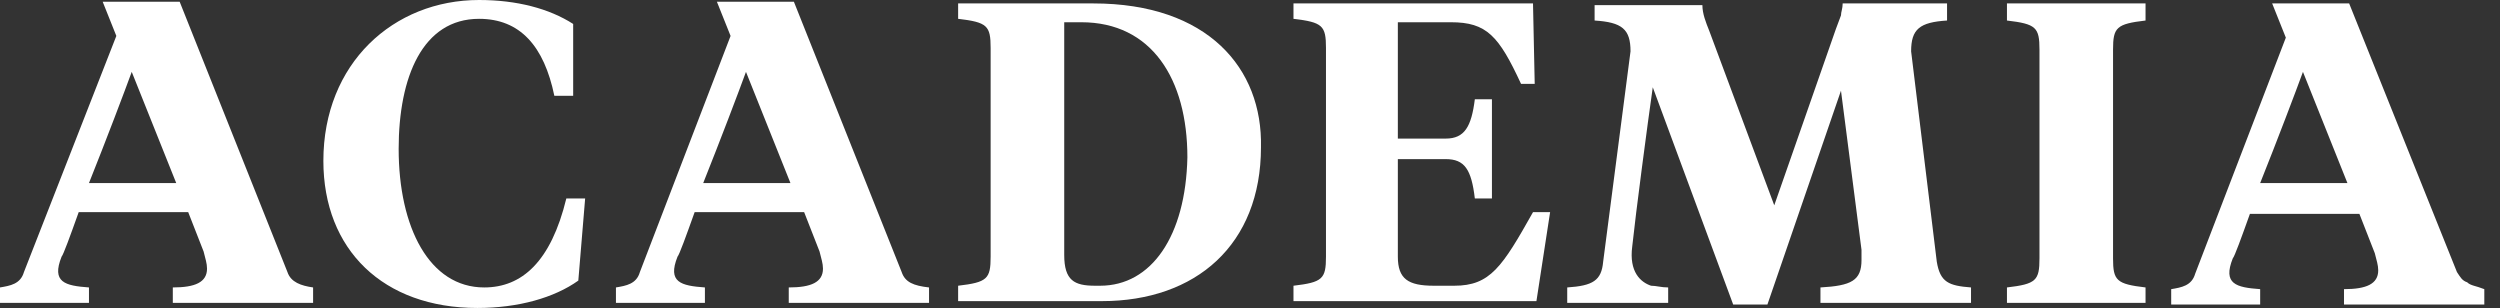
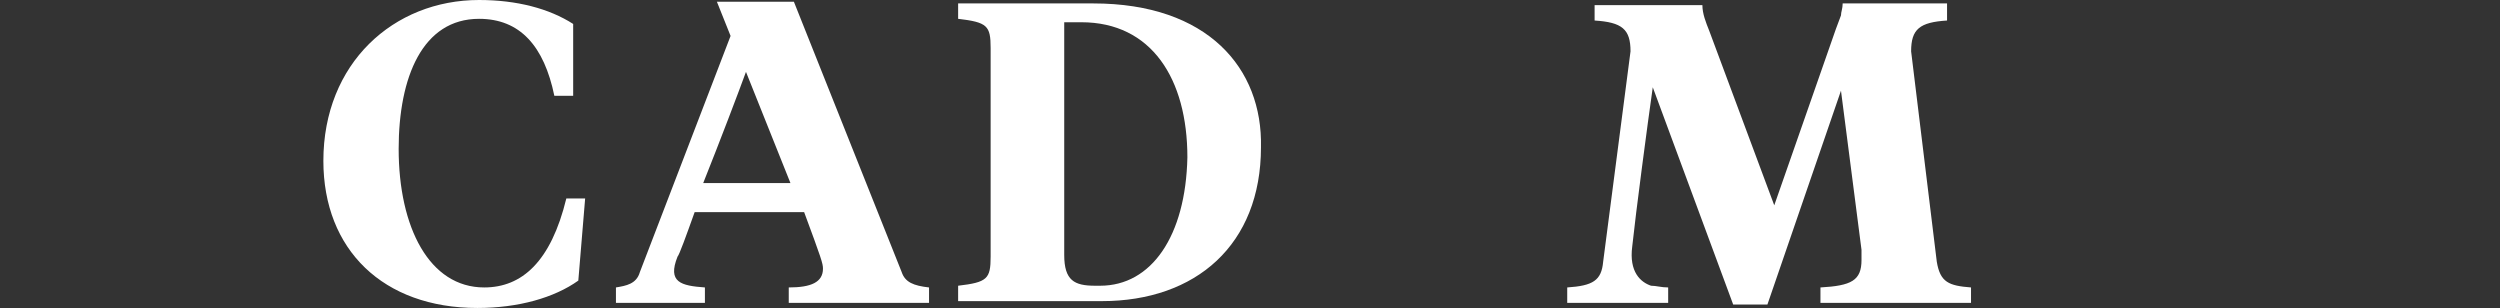
<svg xmlns="http://www.w3.org/2000/svg" width="138" height="17" viewBox="0 0 138 17" fill="none">
  <rect x="0" y="0" width="138" height="17" fill="#333333" stroke="none" />
  <path d="M26.728 15.867C23.706 15.867 22.006 12.561 22.006 8.217C22.006 4.25 23.328 1.039 26.445 1.039C28.711 1.039 30.034 2.55 30.6 5.289H31.639V1.322C30.317 0.472 28.523 0 26.445 0C21.723 0 17.85 3.494 17.85 8.878C17.85 13.789 21.156 17 26.35 17C28.617 17 30.6 16.433 31.923 15.489L32.3 10.956H31.261C30.411 14.45 28.806 15.867 26.728 15.867Z" fill="white" />
-   <path d="M49.772 15.017L43.822 0.094H39.572L40.328 1.983L35.322 15.017C35.133 15.678 34.567 15.772 34 15.867V16.717H38.911V15.867C37.589 15.772 36.833 15.583 37.4 14.167C37.495 14.072 37.872 13.033 38.344 11.711H44.389L45.239 13.883C45.333 14.261 45.428 14.544 45.428 14.828C45.428 15.583 44.767 15.867 43.539 15.867V16.717H51.283V15.867C50.433 15.772 49.961 15.583 49.772 15.017ZM38.817 10.106C39.761 7.744 40.8 5.006 41.178 3.967L43.633 10.106H38.817Z" fill="white" />
+   <path d="M49.772 15.017L43.822 0.094H39.572L40.328 1.983L35.322 15.017C35.133 15.678 34.567 15.772 34 15.867V16.717H38.911V15.867C37.589 15.772 36.833 15.583 37.4 14.167C37.495 14.072 37.872 13.033 38.344 11.711H44.389C45.333 14.261 45.428 14.544 45.428 14.828C45.428 15.583 44.767 15.867 43.539 15.867V16.717H51.283V15.867C50.433 15.772 49.961 15.583 49.772 15.017ZM38.817 10.106C39.761 7.744 40.8 5.006 41.178 3.967L43.633 10.106H38.817Z" fill="white" />
  <path d="M60.35 0.189H52.889V1.039C54.495 1.228 54.683 1.417 54.683 2.645V14.167C54.683 15.395 54.495 15.583 52.889 15.772V16.622H60.822C66.017 16.622 69.606 13.506 69.606 8.122C69.7 3.778 66.678 0.189 60.35 0.189ZM60.728 15.772H60.444C59.311 15.772 58.745 15.489 58.745 14.072V1.228H59.689C63.561 1.228 65.544 4.345 65.544 8.689C65.45 13.033 63.561 15.772 60.728 15.772Z" fill="white" />
-   <path d="M80.277 15.772H79.144C77.727 15.772 77.161 15.395 77.161 14.167V8.783H79.805C80.844 8.783 81.222 9.35 81.411 10.956H82.355V5.478H81.411C81.222 6.989 80.844 7.65 79.805 7.65H77.161V1.228H80.088C82.072 1.228 82.733 1.983 83.961 4.628H84.716L84.622 0.189H71.4V1.039C73.005 1.228 73.194 1.417 73.194 2.645V14.167C73.194 15.395 73.005 15.583 71.4 15.772V16.622H84.811L85.566 11.711H84.622C82.922 14.733 82.261 15.772 80.277 15.772Z" fill="white" />
  <path d="M106.911 14.45L105.494 2.833C105.494 1.606 105.966 1.228 107.477 1.133V0.189H101.716C101.716 0.472 101.622 0.661 101.622 0.85L101.339 1.606L97.939 11.333L94.35 1.7C94.161 1.228 93.972 0.756 93.972 0.283H88.022V1.133C89.533 1.228 90.005 1.606 90.005 2.833L88.494 14.45C88.4 15.489 87.927 15.772 86.511 15.867V16.717H92.083V15.867C91.705 15.867 91.422 15.772 91.138 15.772C90.572 15.583 89.911 15.017 90.1 13.6C90.288 11.806 90.95 6.8 91.233 4.817L95.672 16.811H97.561L101.622 5.006L102.755 13.789C102.755 13.883 102.755 13.978 102.755 14.072V14.356C102.755 15.489 102.189 15.772 100.489 15.867V16.717H108.8V15.867C107.572 15.772 107.1 15.583 106.911 14.45Z" fill="white" />
-   <path d="M110.784 1.133C112.39 1.322 112.579 1.511 112.579 2.739V14.261C112.579 15.489 112.39 15.678 110.784 15.867V16.717H118.434V15.867C116.829 15.678 116.64 15.489 116.64 14.261V2.739C116.64 1.511 116.829 1.322 118.434 1.133V0.189H110.784V1.133Z" fill="white" />
-   <path d="M15.867 15.017L9.917 0.094H5.667L6.422 1.983L1.322 15.017C1.133 15.678 0.567 15.772 0 15.867V16.717H4.911V15.867C3.589 15.772 2.833 15.583 3.4 14.167C3.494 14.072 3.872 13.033 4.344 11.711H10.389L11.239 13.883C11.333 14.261 11.428 14.544 11.428 14.828C11.428 15.583 10.767 15.867 9.539 15.867V16.717H17.283V15.867C16.622 15.772 16.056 15.583 15.867 15.017ZM4.911 10.106C5.856 7.744 6.894 5.006 7.272 3.967L9.728 10.106H4.911Z" fill="white" />
-   <path d="M136.189 15.583C135.906 15.489 135.811 15.3 135.623 15.017L129.673 0.189H125.423L126.178 2.078L121.173 15.111C120.984 15.772 120.417 15.867 119.85 15.961V16.811H124.761V15.961C123.439 15.867 122.684 15.678 123.25 14.261C123.345 14.167 123.723 13.128 124.195 11.806H130.239L131.089 13.978C131.184 14.356 131.278 14.639 131.278 14.922C131.278 15.678 130.617 15.961 129.389 15.961V16.811H137.134V15.961C136.661 15.772 136.378 15.772 136.189 15.583ZM124.761 10.106C125.706 7.745 126.745 5.006 127.123 3.967L129.578 10.106H124.761Z" fill="white" />
</svg>